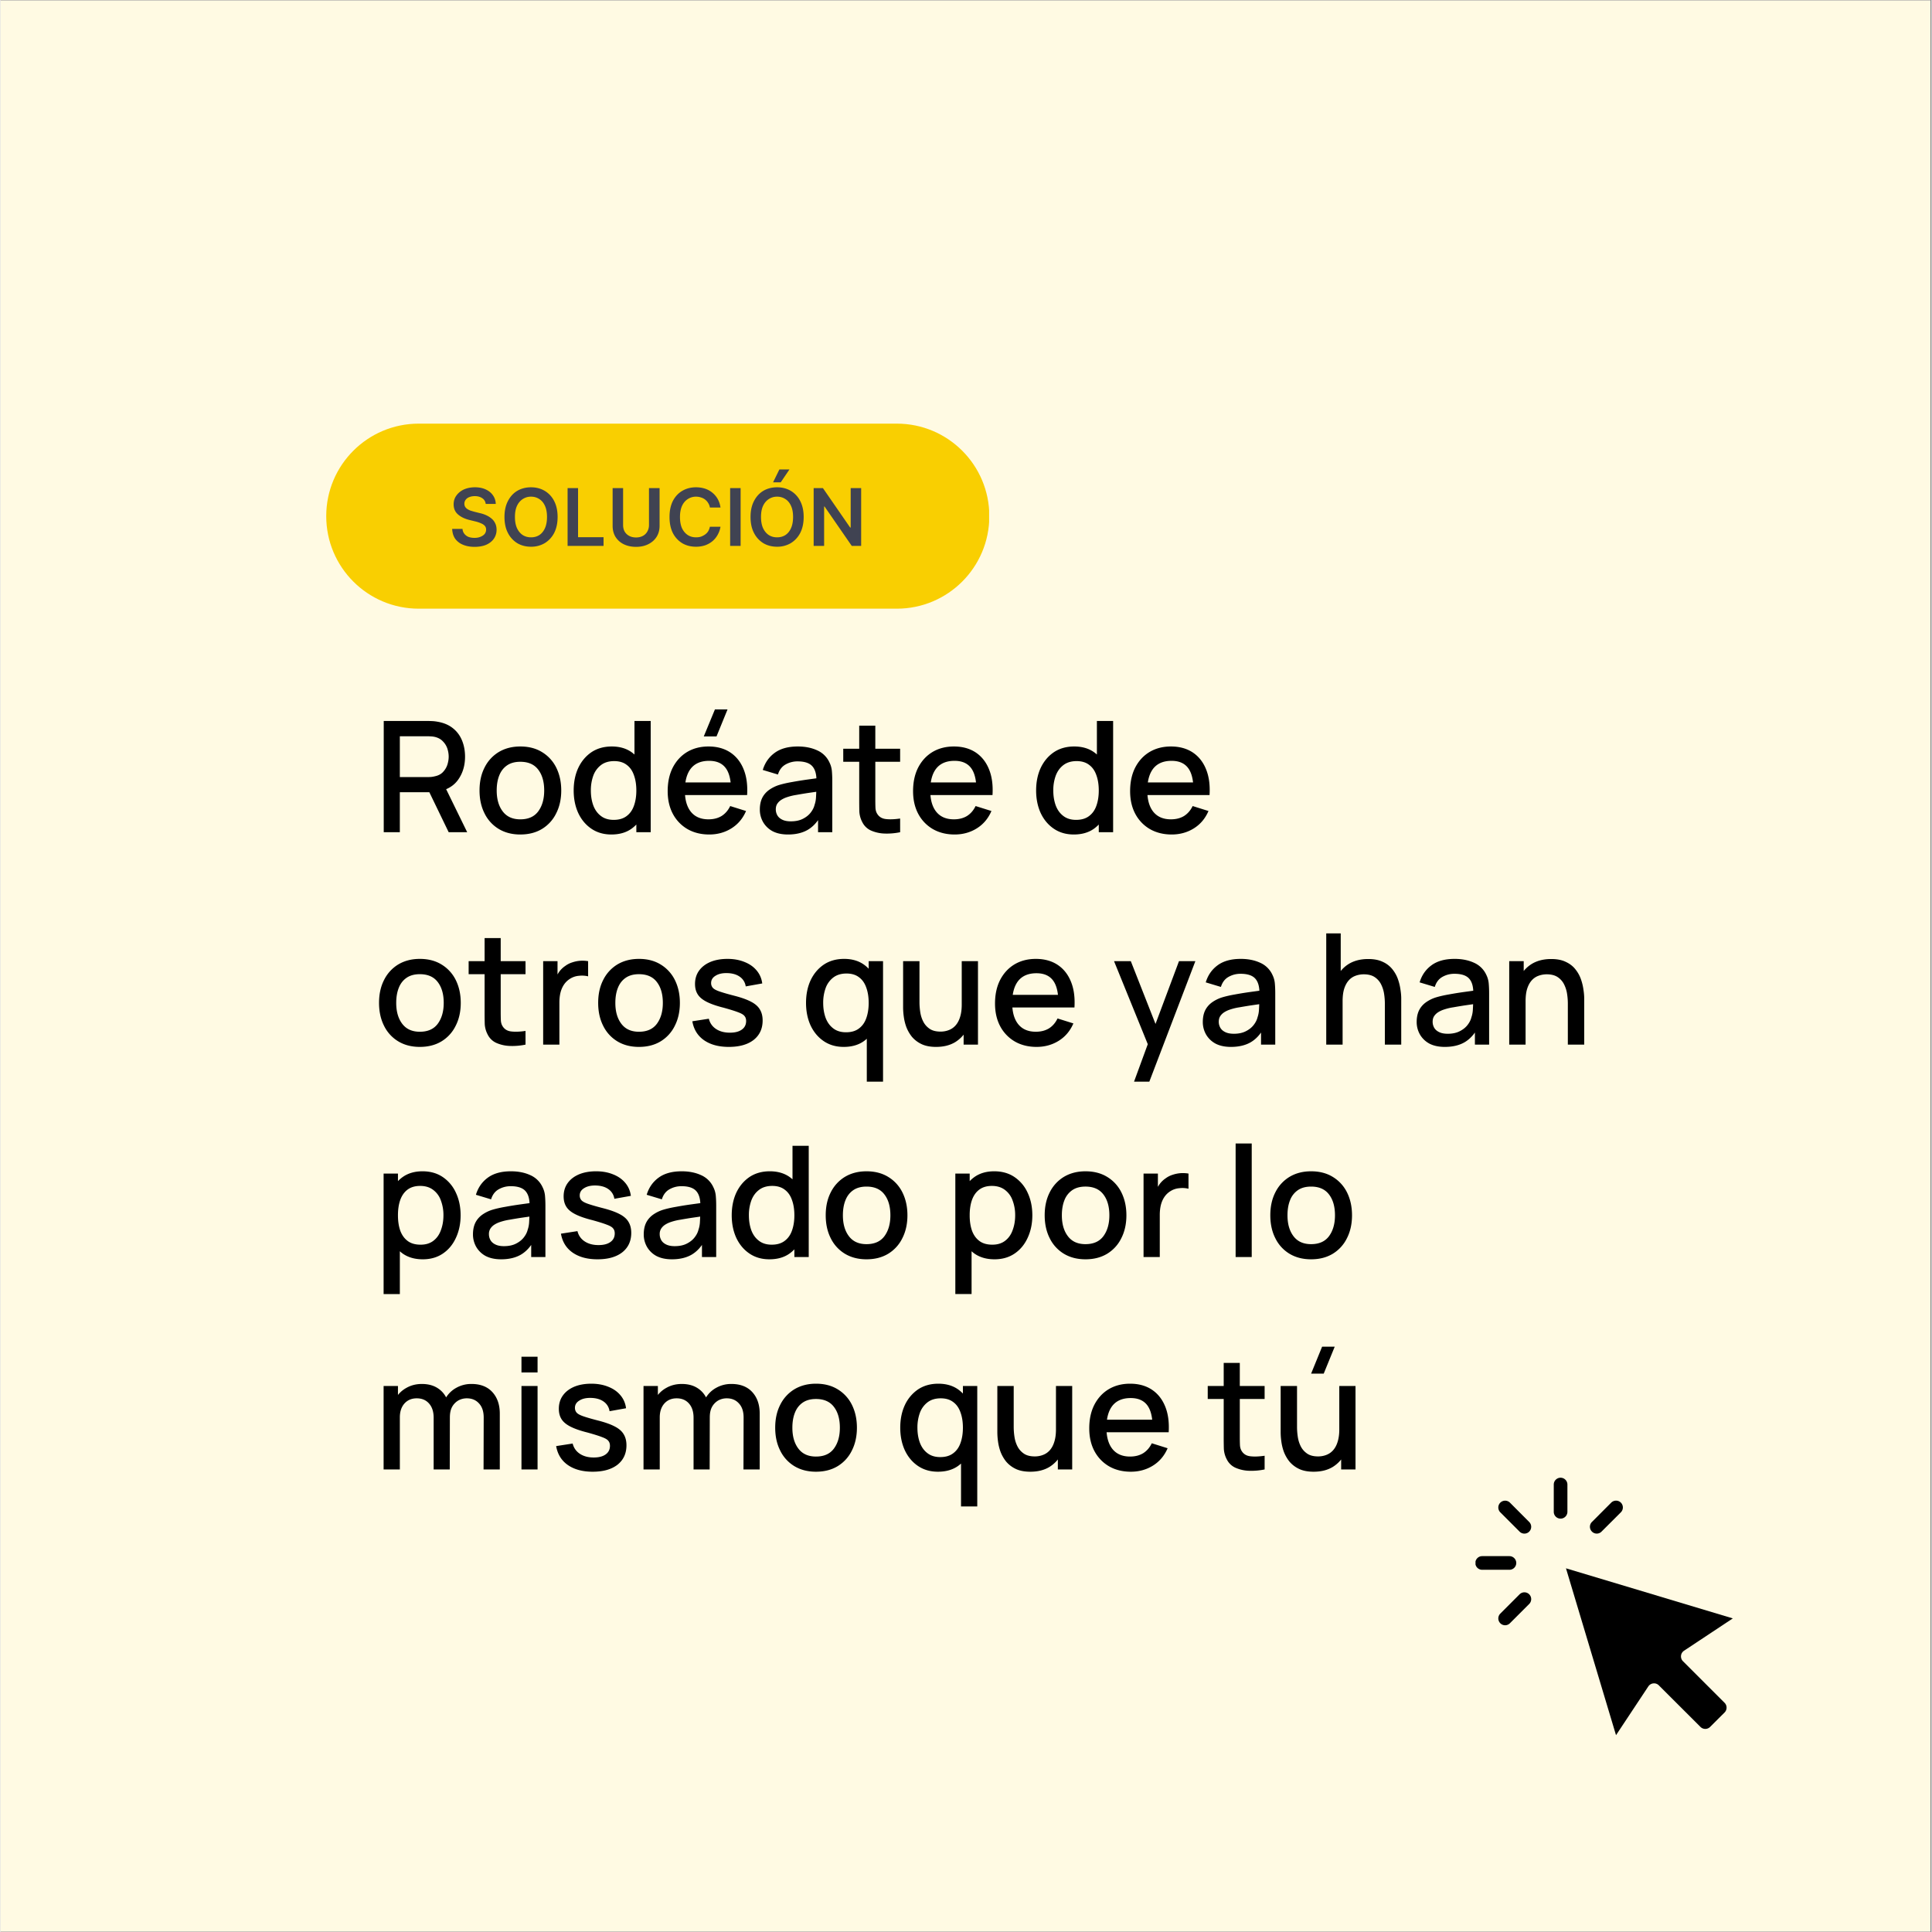
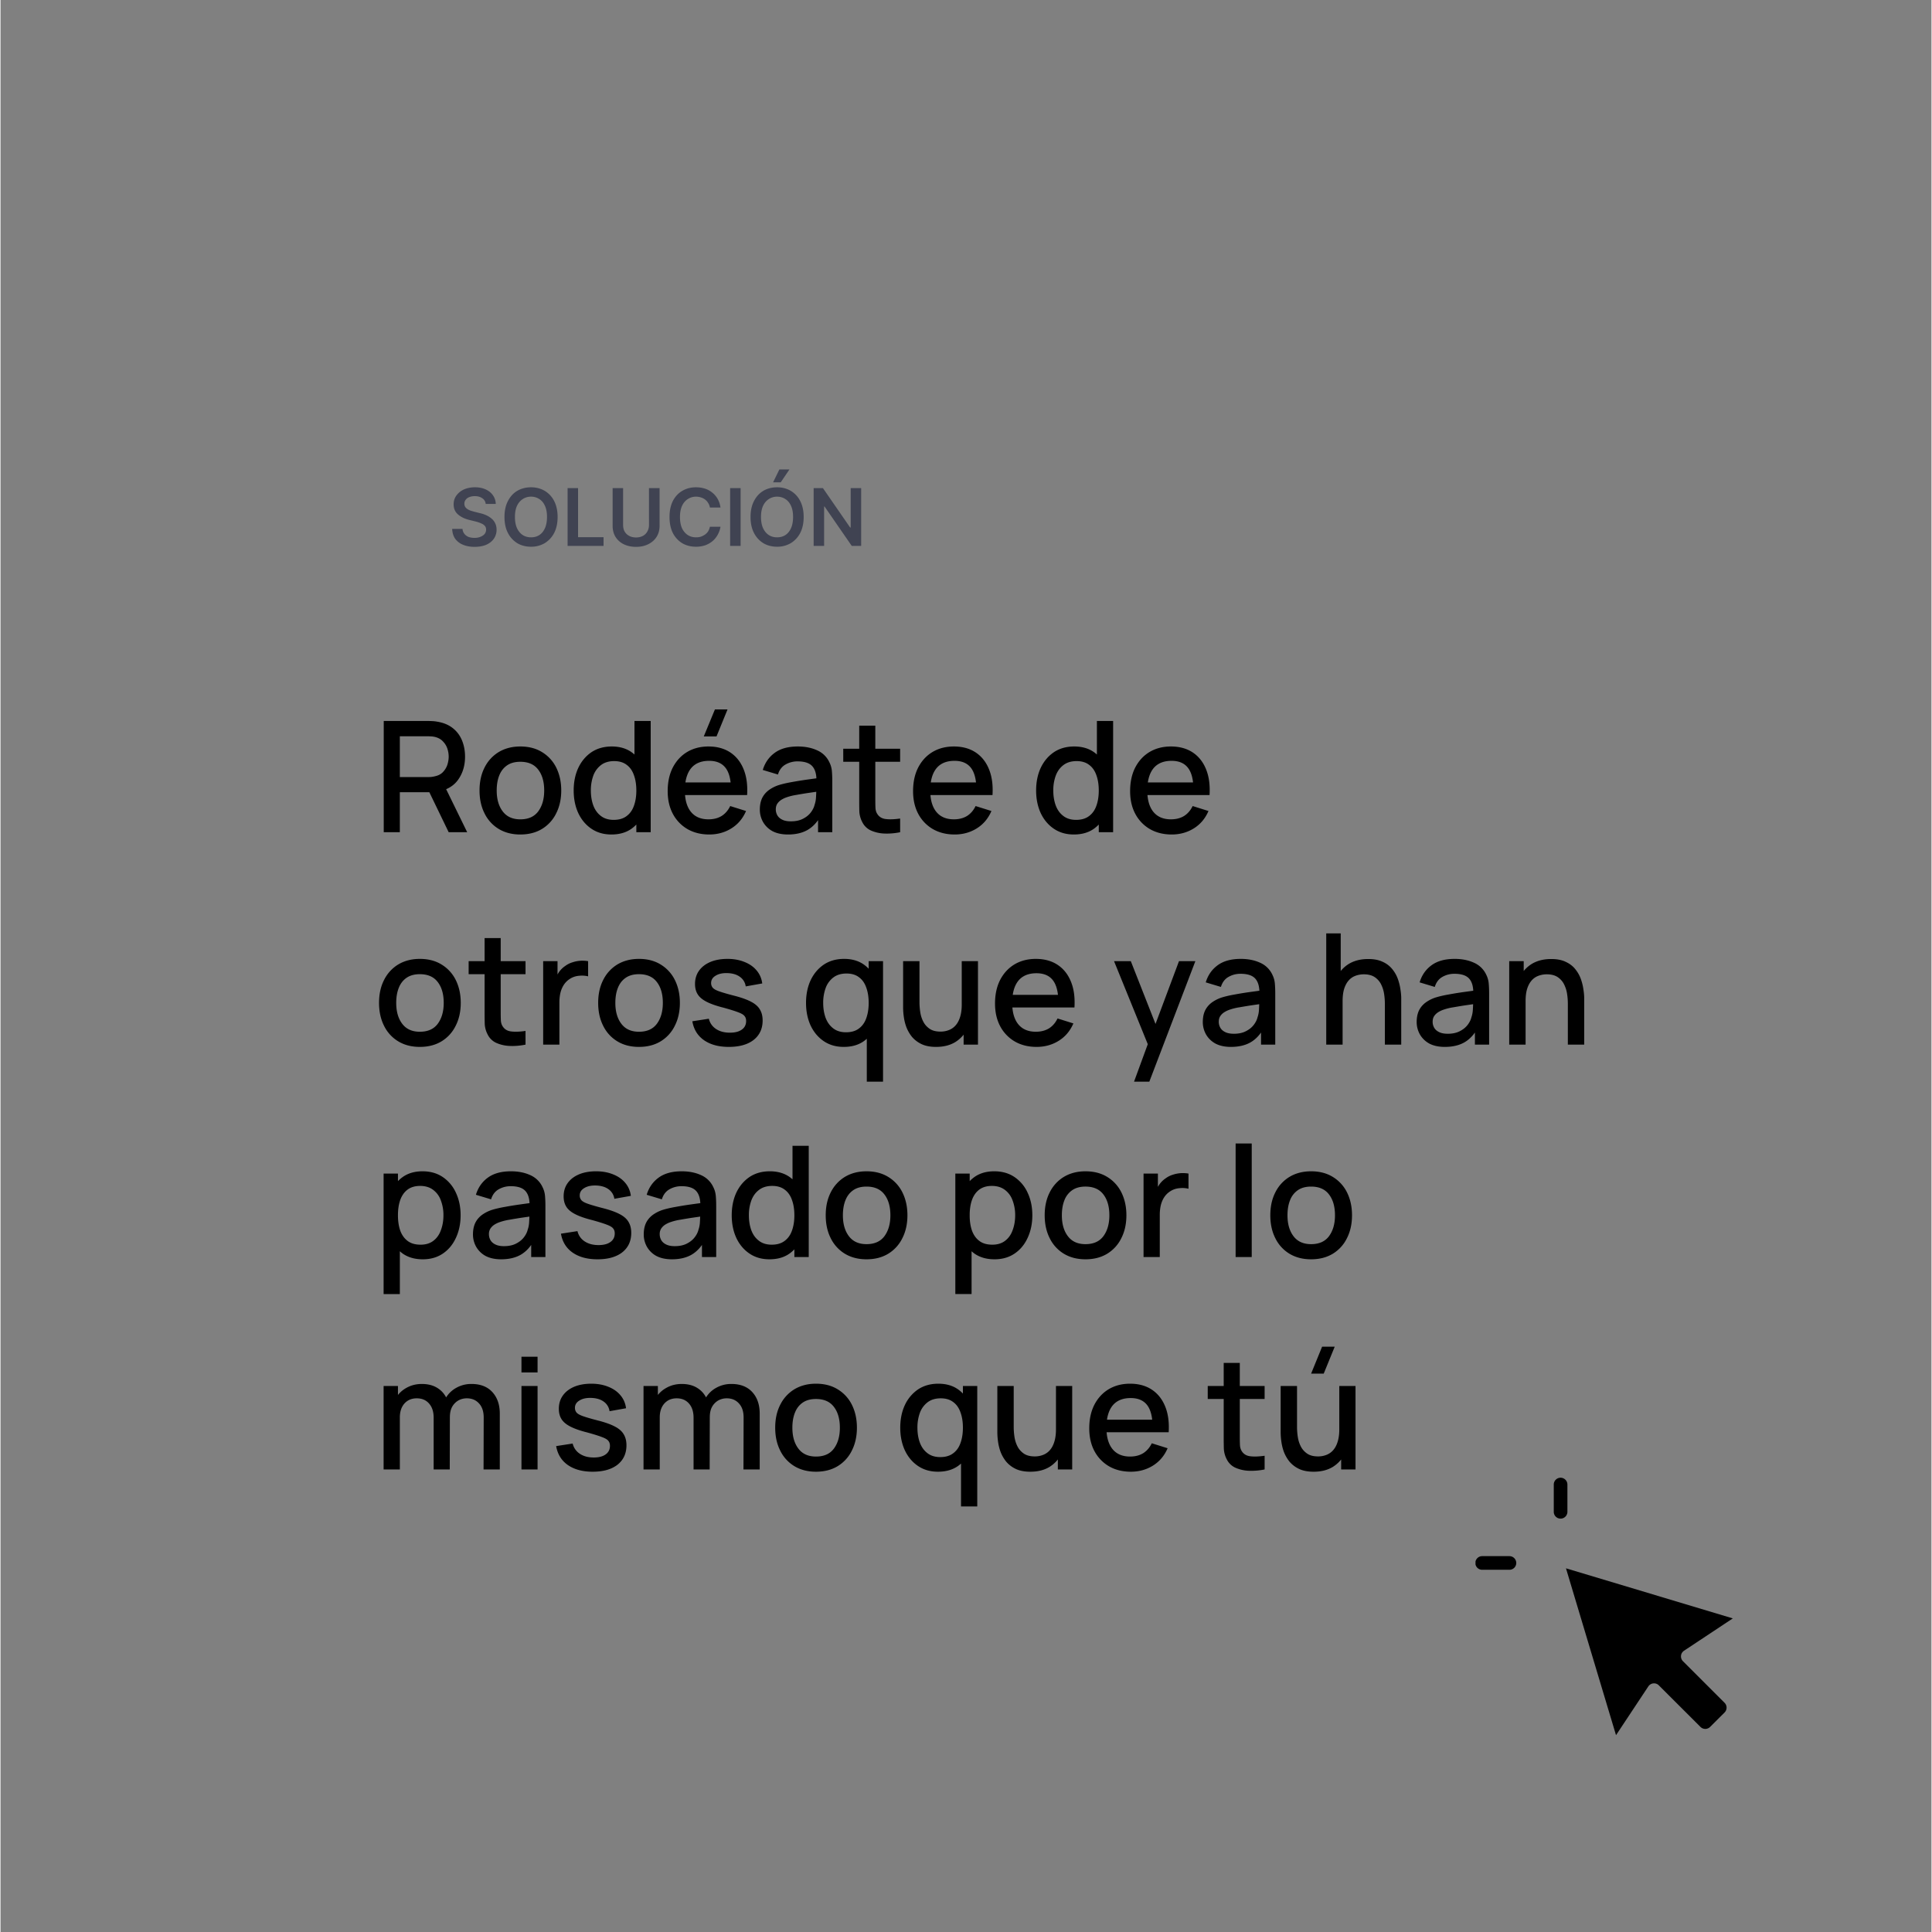
<svg xmlns="http://www.w3.org/2000/svg" width="300" height="300" version="1.0" viewBox="0 0 224.88 225">
  <rect x="0" y="0" width="224.88" height="225" fill="#808080" stroke="none" />
  <defs>
    <clipPath id="a">
-       <path d="M0 .059h224.762v224.879H0Zm0 0" />
-     </clipPath>
+       </clipPath>
    <clipPath id="b">
-       <path d="M37.934 49.336h77.285v21.55H37.934Zm0 0" />
-     </clipPath>
+       </clipPath>
    <clipPath id="c">
      <path d="M48.71 49.336h55.669c5.953 0 10.777 4.824 10.777 10.773 0 5.953-4.824 10.778-10.777 10.778H48.71c-5.953 0-10.777-4.825-10.777-10.778 0-5.949 4.824-10.773 10.777-10.773Zm0 0" />
    </clipPath>
    <clipPath id="d">
      <path d="M182 182h19.762v20.098H182Zm0 0" />
    </clipPath>
    <clipPath id="e">
      <path d="M171.777 181H177v2h-5.223Zm0 0" />
    </clipPath>
    <clipPath id="f">
      <path d="M180 172.113h3V177h-3Zm0 0" />
    </clipPath>
  </defs>
  <g clip-path="url(#a)">
    <path fill="#fff" d="M0 .059h224.879V224.94H0Zm0 0" />
-     <path fill="#fffae3" d="M0 .059h224.879V224.94H0Zm0 0" />
+     <path fill="#fffae3" d="M0 .059V224.94H0Zm0 0" />
  </g>
  <path d="M44.63 96.919V83.966h5.235c.125 0 .273.008.453.015.187.012.363.032.531.063.719.117 1.316.36 1.797.734.488.375.851.856 1.094 1.438.238.574.359 1.21.359 1.906 0 1.031-.266 1.922-.797 2.672-.523.742-1.309 1.203-2.36 1.39l-.765.079h-3.672v4.656Zm7.563 0-2.547-5.266 1.89-.484 2.813 5.75Zm-5.688-6.422h3.281c.114 0 .243-.004.391-.016.156-.019.297-.046.422-.078.383-.082.691-.242.922-.484.238-.25.41-.531.515-.844.102-.32.157-.64.157-.953 0-.32-.055-.64-.157-.953a2.144 2.144 0 0 0-.515-.828c-.23-.25-.54-.422-.922-.516a2.535 2.535 0 0 0-.422-.062c-.148-.008-.277-.016-.39-.016h-3.282Zm14.031 6.688c-.969 0-1.812-.22-2.531-.657a4.338 4.338 0 0 1-1.64-1.812c-.387-.77-.579-1.656-.579-2.656 0-1.02.195-1.914.594-2.688a4.386 4.386 0 0 1 1.656-1.797c.719-.426 1.55-.64 2.5-.64.977 0 1.82.218 2.531.656a4.372 4.372 0 0 1 1.657 1.812c.382.774.578 1.657.578 2.657 0 1.011-.2 1.902-.594 2.671a4.348 4.348 0 0 1-1.656 1.813c-.711.426-1.547.64-2.516.64Zm0-1.766c.938 0 1.633-.313 2.094-.938.457-.625.687-1.43.687-2.421 0-1.02-.234-1.832-.703-2.438-.46-.601-1.152-.906-2.078-.906-.625 0-1.14.14-1.547.422-.406.281-.71.672-.906 1.172-.2.5-.297 1.086-.297 1.75 0 1.011.235 1.824.703 2.437.469.617 1.149.922 2.047.922Zm10.606 1.766c-.898 0-1.672-.227-2.328-.672-.656-.446-1.168-1.055-1.531-1.828-.356-.782-.532-1.657-.532-2.625 0-.977.176-1.852.532-2.625.363-.77.875-1.38 1.53-1.829.665-.445 1.458-.671 2.376-.671.914 0 1.687.226 2.312.671.625.45 1.098 1.06 1.422 1.829.32.773.485 1.648.485 2.625 0 .968-.164 1.84-.485 2.609-.324.773-.804 1.387-1.437 1.844-.625.445-1.406.672-2.344.672Zm.266-1.704c.613 0 1.113-.144 1.5-.437.394-.29.68-.691.859-1.203.188-.52.281-1.113.281-1.781 0-.676-.093-1.27-.281-1.782-.18-.52-.46-.922-.844-1.203-.375-.289-.86-.437-1.453-.437-.625 0-1.14.156-1.547.468a2.713 2.713 0 0 0-.89 1.235 4.973 4.973 0 0 0-.282 1.719c0 .636.094 1.214.282 1.734.195.523.492.934.89 1.234.395.305.89.453 1.485.453Zm2.64 1.438v-6.984h-.218v-5.97h1.89V96.92Zm9.338-11.156h-1.484l1.297-3.14h1.468Zm-.844 11.422c-.96 0-1.804-.211-2.53-.625a4.462 4.462 0 0 1-1.704-1.766c-.406-.758-.61-1.645-.61-2.656 0-1.051.196-1.969.594-2.75.407-.782.961-1.383 1.672-1.813.719-.426 1.547-.64 2.485-.64.988 0 1.832.23 2.53.687.696.461 1.22 1.117 1.563 1.969.344.844.477 1.844.407 3h-1.875v-.688c-.012-1.125-.227-1.953-.641-2.484-.418-.54-1.055-.813-1.906-.813-.938 0-1.649.297-2.125.891-.469.594-.703 1.45-.703 2.563 0 1.074.234 1.902.703 2.484.476.586 1.16.875 2.047.875.593 0 1.101-.129 1.53-.39.427-.27.759-.657 1-1.157l1.845.578c-.375.875-.95 1.555-1.72 2.031-.76.47-1.616.704-2.562.704ZM79.09 92.59v-1.469h6.922v1.469Zm12.621 4.595c-.719 0-1.324-.133-1.812-.391a2.809 2.809 0 0 1-1.094-1.063 2.919 2.919 0 0 1-.375-1.453c0-.488.082-.922.25-1.297.176-.375.437-.69.781-.953a4.164 4.164 0 0 1 1.266-.625c.426-.125.91-.234 1.453-.328.55-.101 1.129-.195 1.734-.281.602-.082 1.203-.164 1.797-.25l-.687.375c.008-.758-.153-1.32-.485-1.688-.336-.375-.906-.562-1.718-.562a2.8 2.8 0 0 0-1.391.36c-.43.242-.727.632-.89 1.171l-1.766-.531c.25-.832.707-1.492 1.375-1.984.675-.5 1.578-.75 2.703-.75.863 0 1.617.152 2.265.453a2.818 2.818 0 0 1 1.422 1.406c.157.312.25.648.282 1 .03.355.046.734.046 1.14v5.985h-1.656V94.7l.328.281c-.406.75-.922 1.31-1.547 1.672-.617.352-1.375.532-2.28.532Zm.328-1.532c.54 0 1-.093 1.375-.28.383-.188.692-.427.922-.72.238-.3.395-.609.469-.922.102-.289.16-.613.172-.968.02-.364.031-.657.031-.875l.61.234-1.626.234c-.48.075-.918.149-1.312.22a6.353 6.353 0 0 0-1.047.25 3.022 3.022 0 0 0-.687.312c-.2.125-.36.281-.485.468-.117.18-.172.399-.172.657 0 .25.063.484.188.703.125.21.316.375.578.5.258.125.586.187.984.187Zm12.731 1.266a7.61 7.61 0 0 1-1.798.156 4.289 4.289 0 0 1-1.578-.344 2.073 2.073 0 0 1-1.03-.984 2.952 2.952 0 0 1-.345-1.234c-.011-.414-.015-.89-.015-1.422v-8.578h1.875v8.5c0 .386.004.726.015 1.015.008.282.07.524.188.72.219.374.562.589 1.031.64.469.054 1.02.031 1.656-.063Zm-6.626-8.203V87.2h6.625v1.516Zm12.976 8.469c-.96 0-1.804-.211-2.53-.625a4.462 4.462 0 0 1-1.704-1.766c-.406-.758-.61-1.645-.61-2.656 0-1.051.196-1.969.594-2.75.407-.782.961-1.383 1.672-1.813.719-.426 1.547-.64 2.485-.64.988 0 1.832.23 2.53.687.696.461 1.22 1.117 1.563 1.969.344.844.477 1.844.407 3h-1.875v-.688c-.012-1.125-.227-1.953-.641-2.484-.418-.54-1.055-.813-1.906-.813-.938 0-1.649.297-2.125.891-.47.594-.703 1.45-.703 2.563 0 1.074.234 1.902.703 2.484.476.586 1.16.875 2.047.875.593 0 1.101-.129 1.53-.39.427-.27.759-.657 1-1.157l1.845.578c-.375.875-.95 1.555-1.72 2.031-.76.47-1.616.704-2.562.704Zm-3.453-4.594v-1.469h6.922v1.469Zm17.33 4.594c-.899 0-1.672-.227-2.328-.672-.657-.446-1.168-1.055-1.532-1.828-.355-.782-.531-1.657-.531-2.625 0-.977.176-1.852.531-2.625.364-.77.875-1.38 1.532-1.829.664-.445 1.457-.671 2.375-.671.914 0 1.687.226 2.312.671.625.45 1.098 1.06 1.422 1.829.32.773.484 1.648.484 2.625 0 .968-.164 1.84-.484 2.609-.324.773-.805 1.387-1.438 1.844-.625.445-1.406.672-2.343.672Zm.265-1.704c.614 0 1.114-.144 1.5-.437.395-.29.68-.691.86-1.203.187-.52.28-1.113.28-1.781 0-.676-.093-1.27-.28-1.782-.18-.52-.461-.922-.844-1.203-.375-.289-.86-.437-1.453-.437-.625 0-1.14.156-1.547.468-.399.305-.695.715-.89 1.235a4.973 4.973 0 0 0-.282 1.719c0 .636.094 1.214.281 1.734.196.523.492.934.89 1.234.395.305.892.453 1.485.453Zm2.64 1.438v-6.984h-.218v-5.97h1.89V96.92Zm8.495.266c-.96 0-1.805-.211-2.531-.625a4.462 4.462 0 0 1-1.703-1.766c-.407-.758-.61-1.645-.61-2.656 0-1.051.196-1.969.594-2.75.406-.782.96-1.383 1.672-1.813.719-.426 1.547-.64 2.484-.64.989 0 1.832.23 2.531.687.696.461 1.22 1.117 1.563 1.969.344.844.477 1.844.406 3h-1.875v-.688c-.011-1.125-.226-1.953-.64-2.484-.418-.54-1.055-.813-1.907-.813-.937 0-1.648.297-2.125.891-.468.594-.703 1.45-.703 2.563 0 1.074.235 1.902.703 2.484.477.586 1.16.875 2.047.875.594 0 1.102-.129 1.531-.39.426-.27.758-.657 1-1.157l1.844.578c-.375.875-.949 1.555-1.719 2.031-.761.47-1.617.704-2.562.704Zm-3.453-4.594v-1.469h6.922v1.469Zm-84.111 29.33c-.968 0-1.812-.218-2.53-.656a4.338 4.338 0 0 1-1.642-1.812c-.386-.77-.578-1.657-.578-2.657 0-1.02.196-1.914.594-2.687a4.386 4.386 0 0 1 1.656-1.797c.72-.426 1.551-.64 2.5-.64.977 0 1.82.218 2.532.656a4.372 4.372 0 0 1 1.656 1.812c.383.774.578 1.656.578 2.656 0 1.012-.2 1.903-.594 2.672a4.348 4.348 0 0 1-1.656 1.813c-.711.426-1.547.64-2.516.64Zm0-1.765c.938 0 1.633-.313 2.094-.938.457-.625.688-1.43.688-2.422 0-1.02-.235-1.832-.704-2.437-.46-.602-1.152-.906-2.078-.906-.625 0-1.14.14-1.547.422-.406.28-.71.671-.906 1.171-.199.5-.297 1.086-.297 1.75 0 1.012.235 1.825.703 2.438.47.617 1.149.922 2.047.922Zm12.309 1.5a7.61 7.61 0 0 1-1.797.156 4.289 4.289 0 0 1-1.578-.344 2.073 2.073 0 0 1-1.031-.984 2.952 2.952 0 0 1-.344-1.234 54.947 54.947 0 0 1-.015-1.422v-8.578h1.875v8.5c0 .386.004.726.015 1.015.008.281.07.524.188.719.219.375.562.59 1.031.64.469.055 1.02.032 1.656-.062Zm-6.625-8.203v-1.516h6.625v1.516Zm8.679 8.203v-9.719h1.672v2.36l-.234-.297c.113-.313.266-.598.453-.86.195-.258.422-.472.672-.64.25-.188.523-.329.828-.422.3-.102.61-.164.922-.188.32-.02.629-.004.922.047v1.766a3.02 3.02 0 0 0-1.063-.063 2.268 2.268 0 0 0-1.062.36 2.334 2.334 0 0 0-.719.718c-.18.282-.309.602-.39.953-.075.344-.11.704-.11 1.079v4.906Zm11.157.265c-.969 0-1.813-.218-2.531-.656a4.338 4.338 0 0 1-1.641-1.812c-.387-.77-.578-1.657-.578-2.657 0-1.02.195-1.914.594-2.687a4.386 4.386 0 0 1 1.656-1.797c.719-.426 1.55-.64 2.5-.64.976 0 1.82.218 2.531.656a4.372 4.372 0 0 1 1.656 1.812c.383.774.579 1.656.579 2.656 0 1.012-.2 1.903-.594 2.672a4.348 4.348 0 0 1-1.656 1.813c-.711.426-1.547.64-2.516.64Zm0-1.765c.937 0 1.633-.313 2.094-.938.457-.625.687-1.43.687-2.422 0-1.02-.234-1.832-.703-2.437-.46-.602-1.152-.906-2.078-.906-.625 0-1.14.14-1.547.422-.406.28-.71.671-.906 1.171-.2.5-.297 1.086-.297 1.75 0 1.012.234 1.825.703 2.438.469.617 1.148.922 2.047.922Zm10.465 1.765c-1.18 0-2.14-.261-2.89-.78-.743-.52-1.196-1.255-1.36-2.204l1.922-.297c.125.5.398.899.828 1.188.438.293.977.437 1.625.437.594 0 1.055-.117 1.39-.36.333-.237.5-.57.5-1 0-.237-.062-.429-.187-.577-.117-.157-.36-.301-.734-.438-.367-.144-.93-.32-1.688-.531-.836-.207-1.496-.438-1.984-.688-.492-.25-.84-.539-1.047-.875-.21-.332-.312-.734-.312-1.203 0-.593.156-1.11.468-1.547.313-.437.75-.773 1.313-1.015.57-.238 1.238-.36 2-.36.738 0 1.398.122 1.984.36.582.23 1.051.558 1.406.984.364.43.583.934.657 1.516l-1.922.344a1.631 1.631 0 0 0-.672-1.11c-.367-.27-.844-.414-1.438-.437-.574-.02-1.039.078-1.39.297-.356.21-.531.496-.531.859a.82.82 0 0 0 .203.562c.133.149.394.29.781.422.395.137.973.305 1.734.5.82.211 1.473.446 1.953.703.477.25.817.555 1.016.907.207.343.313.765.313 1.265 0 .961-.352 1.715-1.047 2.266-.7.543-1.664.812-2.89.812Zm13.382 0c-.899 0-1.672-.226-2.328-.671-.657-.446-1.168-1.055-1.532-1.829-.355-.78-.53-1.656-.53-2.625 0-.976.175-1.851.53-2.625.364-.77.875-1.378 1.532-1.828.664-.445 1.457-.672 2.375-.672.914 0 1.687.227 2.312.672.625.45 1.098 1.059 1.422 1.828.32.774.484 1.649.484 2.625 0 .97-.164 1.84-.484 2.61-.324.773-.805 1.387-1.437 1.844-.625.445-1.407.671-2.344.671Zm.265-1.703c.614 0 1.114-.144 1.5-.437.395-.29.68-.692.86-1.203.187-.52.281-1.114.281-1.782 0-.675-.094-1.27-.281-1.78-.18-.52-.461-.923-.844-1.204-.375-.289-.86-.437-1.453-.437-.625 0-1.14.156-1.547.468a2.713 2.713 0 0 0-.89 1.235 4.973 4.973 0 0 0-.282 1.718c0 .637.094 1.215.281 1.735.196.523.493.933.891 1.234.395.305.89.453 1.484.453Zm2.422 5.75v-7.031h.219v-7h1.672v14.031Zm8.073-4.047c-.68 0-1.247-.109-1.704-.328a3.33 3.33 0 0 1-1.109-.843 4.281 4.281 0 0 1-.656-1.141 5.766 5.766 0 0 1-.297-1.219 7.652 7.652 0 0 1-.078-1.047v-5.406h1.906v4.781c0 .375.031.766.094 1.172.062.399.18.766.36 1.11.175.335.425.609.75.828.32.21.737.312 1.25.312.331 0 .648-.055.952-.172.301-.113.563-.289.781-.531.227-.25.407-.57.532-.969.133-.406.203-.894.203-1.468l1.172.437c0 .887-.168 1.668-.5 2.344a3.863 3.863 0 0 1-1.422 1.578c-.617.375-1.36.562-2.235.562Zm3.203-.265v-2.813h-.22v-6.906h1.891v9.719Zm8.501.265c-.96 0-1.804-.21-2.531-.625a4.462 4.462 0 0 1-1.703-1.765c-.406-.758-.61-1.645-.61-2.656 0-1.051.196-1.97.594-2.75.407-.782.961-1.383 1.672-1.813.719-.426 1.547-.64 2.485-.64.988 0 1.832.23 2.53.687.696.46 1.22 1.117 1.563 1.969.344.843.477 1.843.407 3h-1.875v-.688c-.012-1.125-.227-1.953-.641-2.484-.418-.54-1.055-.813-1.906-.813-.938 0-1.649.297-2.125.89-.47.595-.703 1.45-.703 2.563 0 1.075.234 1.903.703 2.485.476.586 1.16.875 2.047.875.593 0 1.101-.13 1.53-.39.427-.27.759-.657 1-1.157l1.845.578c-.375.875-.95 1.555-1.72 2.031-.76.469-1.616.703-2.562.703Zm-3.453-4.593v-1.47h6.922v1.47Zm14.799 8.64 1.874-5.11.032 1.5-4.235-10.421h1.953l3.172 8.063h-.578l3.016-8.063h1.906l-5.36 14.031Zm11.289-4.047c-.719 0-1.324-.132-1.812-.39a2.809 2.809 0 0 1-1.094-1.063 2.919 2.919 0 0 1-.375-1.453c0-.488.082-.922.25-1.297.176-.375.437-.691.781-.953a4.164 4.164 0 0 1 1.266-.625c.425-.125.91-.234 1.453-.328a41.81 41.81 0 0 1 1.734-.281c.602-.082 1.203-.164 1.797-.25l-.687.375c.007-.758-.153-1.32-.485-1.688-.336-.375-.906-.562-1.719-.562-.5 0-.964.12-1.39.36-.43.241-.727.632-.89 1.171l-1.766-.531c.25-.832.707-1.492 1.375-1.985.675-.5 1.578-.75 2.703-.75.863 0 1.617.153 2.265.454a2.818 2.818 0 0 1 1.422 1.406c.156.312.25.648.281 1 .032.355.047.734.047 1.14v5.985H146.8v-2.219l.328.281c-.406.75-.922 1.309-1.547 1.672-.617.352-1.375.531-2.281.531Zm.328-1.53c.54 0 1-.095 1.375-.282.383-.188.692-.426.922-.719.238-.3.395-.61.469-.922.101-.289.16-.613.172-.968.02-.364.03-.657.03-.875l.61.234-1.625.234c-.48.075-.918.149-1.312.219a6.353 6.353 0 0 0-1.047.25 3.022 3.022 0 0 0-.688.313 1.58 1.58 0 0 0-.484.468c-.117.18-.172.399-.172.657 0 .25.063.484.188.703.125.21.316.375.578.5.258.125.586.187.984.187Zm17.593 1.265v-4.781c0-.375-.03-.758-.093-1.157a3.696 3.696 0 0 0-.36-1.11 2.188 2.188 0 0 0-.75-.827c-.323-.207-.741-.313-1.25-.313-.343 0-.667.059-.968.172a1.925 1.925 0 0 0-.781.531c-.219.243-.399.563-.532.97-.125.398-.187.886-.187 1.468l-1.172-.453c0-.875.16-1.649.484-2.328a3.717 3.717 0 0 1 1.422-1.578c.625-.375 1.375-.563 2.25-.563.676 0 1.239.11 1.688.328a3.01 3.01 0 0 1 1.11.844c.288.355.507.742.655 1.156.145.406.243.809.297 1.203.063.399.094.746.094 1.047v5.39Zm-6.827 0v-12.953h1.687v6.984h.219v5.969Zm13.814.265c-.719 0-1.324-.132-1.813-.39a2.809 2.809 0 0 1-1.093-1.063 2.919 2.919 0 0 1-.375-1.453c0-.488.082-.922.25-1.297.175-.375.437-.691.78-.953a4.164 4.164 0 0 1 1.267-.625c.425-.125.91-.234 1.453-.328a41.81 41.81 0 0 1 1.734-.281c.602-.082 1.203-.164 1.797-.25l-.688.375c.008-.758-.152-1.32-.484-1.688-.336-.375-.906-.562-1.719-.562-.5 0-.965.12-1.39.36-.43.241-.727.632-.891 1.171l-1.766-.531c.25-.832.707-1.492 1.375-1.985.676-.5 1.579-.75 2.704-.75.863 0 1.617.153 2.265.454a2.818 2.818 0 0 1 1.422 1.406c.156.312.25.648.281 1 .032.355.047.734.047 1.14v5.985h-1.656v-2.219l.328.281c-.406.75-.922 1.309-1.547 1.672-.617.352-1.375.531-2.281.531Zm.328-1.53c.54 0 1-.095 1.375-.282.383-.188.691-.426.922-.719.238-.3.394-.61.469-.922.101-.289.16-.613.172-.968.02-.364.03-.657.03-.875l.61.234-1.625.234c-.48.075-.918.149-1.312.219a6.353 6.353 0 0 0-1.047.25 3.022 3.022 0 0 0-.688.313c-.199.125-.36.28-.484.468-.117.18-.172.399-.172.657 0 .25.063.484.188.703.125.21.316.375.578.5.257.125.586.187.984.187Zm13.995 1.265v-4.781c0-.375-.03-.758-.093-1.157a3.696 3.696 0 0 0-.36-1.11 2.188 2.188 0 0 0-.75-.827c-.324-.207-.742-.313-1.25-.313-.343 0-.667.059-.968.172a1.925 1.925 0 0 0-.781.531c-.22.243-.399.563-.532.97-.125.398-.187.886-.187 1.468l-1.172-.453c0-.875.16-1.649.484-2.328a3.717 3.717 0 0 1 1.422-1.578c.625-.375 1.375-.563 2.25-.563.676 0 1.238.11 1.688.328.457.211.828.492 1.109.844.29.355.508.742.656 1.156.145.406.242.809.297 1.203.063.399.094.746.094 1.047v5.39Zm-6.827 0v-9.719h1.687v2.813h.219v6.906ZM49.177 146.658c-.93 0-1.71-.226-2.344-.672-.625-.457-1.101-1.07-1.422-1.843-.324-.77-.484-1.641-.484-2.61 0-.976.16-1.851.484-2.625.32-.77.797-1.379 1.422-1.828.625-.445 1.395-.672 2.313-.672.914 0 1.703.227 2.36.672a4.368 4.368 0 0 1 1.53 1.828c.364.774.547 1.649.547 2.625 0 .969-.183 1.844-.547 2.625-.355.774-.859 1.383-1.515 1.828-.656.446-1.438.672-2.344.672Zm-4.562 4.047v-14.031h1.671v7h.22v7.031Zm4.312-5.75c.594 0 1.086-.148 1.484-.453.395-.3.688-.711.875-1.234.196-.52.297-1.098.297-1.735a4.78 4.78 0 0 0-.297-1.719 2.604 2.604 0 0 0-.89-1.234c-.406-.312-.918-.469-1.531-.469-.594 0-1.086.149-1.47.438-.374.281-.655.683-.843 1.203-.18.512-.266 1.105-.266 1.781 0 .668.086 1.262.266 1.781.188.512.473.915.86 1.204.382.293.89.437 1.515.437Zm9.376 1.703c-.719 0-1.324-.133-1.813-.39a2.809 2.809 0 0 1-1.093-1.063 2.919 2.919 0 0 1-.375-1.453c0-.488.082-.922.25-1.297.175-.375.437-.691.78-.953a4.164 4.164 0 0 1 1.266-.625c.426-.125.91-.234 1.454-.328.55-.102 1.128-.195 1.734-.281.602-.082 1.203-.164 1.797-.25l-.688.375c.008-.758-.152-1.32-.484-1.688-.336-.375-.906-.562-1.719-.562-.5 0-.965.12-1.39.359-.43.242-.727.633-.891 1.172l-1.766-.531c.25-.832.707-1.493 1.375-1.985.676-.5 1.578-.75 2.703-.75.864 0 1.618.153 2.266.453a2.818 2.818 0 0 1 1.422 1.407c.156.312.25.648.281 1 .031.355.047.734.047 1.14v5.985h-1.656v-2.22l.328.282c-.406.75-.922 1.309-1.547 1.672-.617.352-1.375.531-2.281.531Zm.328-1.531c.539 0 1-.094 1.375-.281.383-.188.691-.426.922-.719.238-.3.394-.61.469-.922.101-.289.16-.613.171-.969.02-.363.032-.656.032-.875l.61.235-1.626.234c-.48.074-.918.149-1.312.219a6.353 6.353 0 0 0-1.047.25 3.022 3.022 0 0 0-.688.312c-.199.125-.36.282-.484.47a1.172 1.172 0 0 0-.172.655c0 .25.062.485.187.703.125.211.317.375.579.5.257.125.586.188.984.188Zm10.886 1.531c-1.18 0-2.14-.262-2.89-.781-.743-.52-1.196-1.254-1.36-2.203l1.922-.297c.125.5.398.898.828 1.187.438.293.977.438 1.625.438.594 0 1.055-.117 1.39-.36.333-.238.5-.57.5-1 0-.238-.062-.43-.187-.578-.117-.156-.36-.3-.734-.437-.367-.145-.93-.32-1.688-.531-.836-.207-1.496-.438-1.984-.688-.492-.25-.84-.539-1.047-.875-.21-.332-.312-.734-.312-1.203 0-.594.156-1.11.468-1.547.313-.437.75-.773 1.313-1.015.57-.239 1.238-.36 2-.36.738 0 1.398.121 1.984.36.582.23 1.051.558 1.407.984.363.43.582.934.656 1.516l-1.922.343a1.631 1.631 0 0 0-.672-1.109c-.367-.27-.844-.414-1.437-.438-.575-.02-1.04.079-1.391.297-.356.211-.531.496-.531.86 0 .218.066.406.203.562.133.149.394.29.781.422.395.137.973.305 1.734.5.82.211 1.473.445 1.954.703.476.25.816.555 1.015.906.207.344.313.766.313 1.266 0 .961-.352 1.715-1.047 2.266-.7.543-1.664.812-2.89.812Zm8.674 0c-.718 0-1.324-.133-1.812-.39a2.809 2.809 0 0 1-1.094-1.063 2.919 2.919 0 0 1-.375-1.453c0-.488.082-.922.25-1.297.176-.375.438-.691.781-.953a4.164 4.164 0 0 1 1.266-.625c.426-.125.91-.234 1.453-.328a41.81 41.81 0 0 1 1.734-.281c.602-.082 1.204-.164 1.797-.25l-.687.375c.008-.758-.153-1.32-.485-1.688-.335-.375-.906-.562-1.718-.562-.5 0-.965.12-1.39.359-.43.242-.727.633-.892 1.172l-1.765-.531c.25-.832.707-1.493 1.375-1.985.676-.5 1.578-.75 2.703-.75.863 0 1.617.153 2.266.453a2.818 2.818 0 0 1 1.421 1.407c.157.312.25.648.282 1 .031.355.047.734.047 1.14v5.985H81.69v-2.22l.328.282c-.406.75-.921 1.309-1.546 1.672-.618.352-1.375.531-2.282.531Zm.328-1.531c.54 0 1-.094 1.375-.281.383-.188.692-.426.922-.719.239-.3.395-.61.47-.922.1-.289.16-.613.171-.969.02-.363.031-.656.031-.875l.61.235-1.625.234c-.48.074-.918.149-1.313.219a6.353 6.353 0 0 0-1.047.25 3.022 3.022 0 0 0-.687.312c-.2.125-.36.282-.485.47a1.172 1.172 0 0 0-.172.655c0 .25.063.485.188.703.125.211.316.375.578.5.258.125.586.188.984.188Zm11.027 1.531c-.898 0-1.672-.226-2.328-.672-.656-.445-1.168-1.054-1.531-1.828-.356-.781-.531-1.656-.531-2.625 0-.976.175-1.851.53-2.625.364-.77.876-1.379 1.532-1.828.664-.445 1.457-.672 2.375-.672.914 0 1.688.227 2.313.672.625.45 1.097 1.059 1.422 1.828.32.774.484 1.649.484 2.625 0 .969-.164 1.84-.484 2.61-.325.773-.805 1.386-1.438 1.843-.625.446-1.406.672-2.344.672Zm.266-1.703c.613 0 1.113-.144 1.5-.437.394-.29.68-.692.86-1.204.187-.52.28-1.113.28-1.78 0-.677-.093-1.27-.28-1.782-.18-.52-.462-.922-.844-1.203-.375-.29-.86-.438-1.454-.438-.625 0-1.14.157-1.546.47-.399.304-.696.714-.891 1.233a4.973 4.973 0 0 0-.281 1.72c0 .636.093 1.214.28 1.734.196.523.493.933.892 1.234.394.305.89.453 1.484.453Zm2.64 1.438v-6.985h-.218v-5.969h1.89v12.954Zm8.401.265c-.969 0-1.813-.219-2.531-.656a4.338 4.338 0 0 1-1.641-1.813c-.387-.77-.578-1.656-.578-2.656 0-1.02.195-1.914.594-2.687a4.386 4.386 0 0 1 1.656-1.797c.719-.426 1.55-.64 2.5-.64.976 0 1.82.218 2.531.655a4.372 4.372 0 0 1 1.656 1.813c.383.773.579 1.656.579 2.656 0 1.012-.2 1.903-.594 2.672a4.348 4.348 0 0 1-1.656 1.813c-.711.425-1.547.64-2.516.64Zm0-1.765c.937 0 1.633-.313 2.094-.938.457-.625.687-1.43.687-2.422 0-1.02-.234-1.832-.703-2.437-.46-.602-1.152-.907-2.078-.907-.625 0-1.14.141-1.547.422-.406.282-.71.672-.906 1.172-.2.5-.297 1.086-.297 1.75 0 1.012.234 1.824.703 2.438.469.617 1.148.922 2.047.922Zm14.907 1.765c-.93 0-1.71-.226-2.344-.672-.625-.457-1.101-1.07-1.422-1.843-.324-.77-.484-1.641-.484-2.61 0-.976.16-1.851.484-2.625.32-.77.797-1.379 1.422-1.828.625-.445 1.395-.672 2.313-.672.914 0 1.703.227 2.36.672a4.368 4.368 0 0 1 1.53 1.828c.364.774.547 1.649.547 2.625 0 .969-.183 1.844-.547 2.625-.355.774-.859 1.383-1.515 1.828-.657.446-1.438.672-2.344.672Zm-4.563 4.047v-14.031h1.672v7h.22v7.031Zm4.313-5.75c.594 0 1.086-.148 1.484-.453.395-.3.688-.711.875-1.234.196-.52.297-1.098.297-1.735a4.78 4.78 0 0 0-.297-1.719 2.604 2.604 0 0 0-.89-1.234c-.407-.312-.918-.469-1.532-.469-.593 0-1.085.149-1.468.438-.375.281-.657.683-.844 1.203-.18.512-.266 1.105-.266 1.781 0 .668.086 1.262.266 1.781.187.512.473.915.86 1.204.382.293.89.437 1.515.437Zm10.844 1.703c-.968 0-1.812-.219-2.53-.656a4.338 4.338 0 0 1-1.641-1.813c-.387-.77-.579-1.656-.579-2.656 0-1.02.196-1.914.594-2.687a4.386 4.386 0 0 1 1.656-1.797c.72-.426 1.551-.64 2.5-.64.977 0 1.82.218 2.532.655a4.372 4.372 0 0 1 1.656 1.813c.383.773.578 1.656.578 2.656 0 1.012-.2 1.903-.594 2.672a4.348 4.348 0 0 1-1.656 1.813c-.71.425-1.547.64-2.516.64Zm0-1.765c.938 0 1.633-.313 2.094-.938.457-.625.688-1.43.688-2.422 0-1.02-.235-1.832-.703-2.437-.461-.602-1.153-.907-2.079-.907-.625 0-1.14.141-1.546.422a2.493 2.493 0 0 0-.907 1.172c-.199.5-.297 1.086-.297 1.75 0 1.012.235 1.824.704 2.438.468.617 1.148.922 2.046.922Zm6.763 1.5v-9.72h1.671v2.36l-.234-.297c.113-.312.266-.597.453-.859.196-.258.422-.473.672-.64.25-.188.524-.329.828-.423.301-.101.61-.164.922-.187.32-.02.629-.004.922.047v1.765a3.02 3.02 0 0 0-1.063-.062 2.268 2.268 0 0 0-1.062.36 2.334 2.334 0 0 0-.719.718c-.18.281-.308.602-.39.953-.075.344-.11.703-.11 1.078v4.907Zm10.723 0v-13.22h1.875v13.22Zm8.79.265c-.97 0-1.813-.219-2.532-.656a4.338 4.338 0 0 1-1.64-1.813c-.387-.77-.578-1.656-.578-2.656 0-1.02.195-1.914.593-2.687a4.386 4.386 0 0 1 1.657-1.797c.718-.426 1.55-.64 2.5-.64.976 0 1.82.218 2.53.655a4.372 4.372 0 0 1 1.657 1.813c.383.773.578 1.656.578 2.656 0 1.012-.199 1.903-.593 2.672a4.348 4.348 0 0 1-1.657 1.813c-.71.425-1.547.64-2.515.64Zm0-1.765c.937 0 1.632-.313 2.093-.938.457-.625.688-1.43.688-2.422 0-1.02-.234-1.832-.703-2.437-.461-.602-1.153-.907-2.078-.907-.625 0-1.141.141-1.547.422a2.491 2.491 0 0 0-.906 1.172c-.2.5-.297 1.086-.297 1.75 0 1.012.234 1.824.703 2.438.469.617 1.148.922 2.047.922ZM56.255 171.13l.016-6.047c0-.708-.184-1.254-.547-1.641-.356-.395-.828-.594-1.422-.594-.355 0-.684.086-.984.25a1.967 1.967 0 0 0-.719.735c-.18.324-.266.734-.266 1.234l-.906-.469c-.023-.676.117-1.27.422-1.781a3.21 3.21 0 0 1 1.25-1.203 3.536 3.536 0 0 1 1.75-.438c1.05 0 1.863.32 2.437.953.57.625.86 1.461.86 2.5v6.5Zm-11.64 0v-9.72h1.671v2.813h.22v6.906Zm5.828 0v-6.016c0-.707-.18-1.258-.532-1.656-.355-.407-.835-.61-1.437-.61-.594 0-1.074.203-1.438.61-.355.406-.53.945-.53 1.609l-.907-.578c0-.633.148-1.203.453-1.703.313-.5.727-.891 1.25-1.172.52-.29 1.11-.438 1.766-.438.695 0 1.285.149 1.765.438.489.293.86.699 1.11 1.219.258.523.39 1.125.39 1.812l-.015 6.484Zm10.227-11.297v-1.829h1.875v1.829Zm0 11.296v-9.718h1.875v9.718Zm8.29.266c-1.18 0-2.141-.262-2.891-.781-.742-.52-1.195-1.254-1.36-2.203l1.922-.297c.125.5.399.898.828 1.187.438.293.977.438 1.625.438.594 0 1.055-.117 1.391-.36.332-.238.5-.57.5-1 0-.238-.062-.43-.187-.578-.118-.156-.36-.3-.735-.437-.367-.145-.93-.32-1.687-.531-.836-.208-1.496-.438-1.985-.688-.492-.25-.84-.54-1.047-.875-.21-.332-.312-.734-.312-1.203 0-.594.156-1.11.469-1.547.312-.437.75-.773 1.312-1.016.57-.238 1.238-.359 2-.359.738 0 1.399.121 1.985.36.582.23 1.05.558 1.406.984.363.43.582.933.656 1.515l-1.922.344a1.631 1.631 0 0 0-.672-1.11c-.367-.269-.843-.413-1.437-.437-.574-.02-1.04.078-1.39.297-.356.211-.532.496-.532.86 0 .218.066.406.203.562.133.148.395.29.781.422.395.137.973.305 1.735.5.82.21 1.472.445 1.953.703.476.25.816.555 1.015.906.207.344.313.766.313 1.266 0 .96-.352 1.715-1.047 2.266-.7.542-1.664.812-2.89.812Zm17.564-.265.016-6.047c0-.708-.184-1.254-.547-1.641-.355-.395-.828-.594-1.422-.594-.355 0-.683.086-.984.25a1.967 1.967 0 0 0-.719.735c-.18.324-.266.734-.266 1.234l-.906-.469c-.023-.676.117-1.27.422-1.781.313-.52.727-.922 1.25-1.203a3.536 3.536 0 0 1 1.75-.438c1.05 0 1.863.32 2.438.953.57.625.859 1.461.859 2.5v6.5Zm-11.64 0v-9.72h1.672v2.813h.218v6.906Zm5.828 0v-6.016c0-.707-.18-1.258-.531-1.656-.356-.407-.836-.61-1.438-.61-.594 0-1.074.203-1.437.61-.356.406-.532.945-.532 1.609l-.906-.578c0-.633.148-1.203.453-1.703.313-.5.727-.891 1.25-1.172.52-.29 1.11-.438 1.766-.438.695 0 1.285.149 1.765.438.489.293.86.699 1.11 1.219.258.523.39 1.125.39 1.812l-.015 6.484Zm14.258.265c-.969 0-1.812-.219-2.531-.656a4.338 4.338 0 0 1-1.64-1.813c-.388-.77-.579-1.656-.579-2.656 0-1.02.195-1.914.594-2.687a4.386 4.386 0 0 1 1.656-1.797c.719-.426 1.55-.641 2.5-.641.977 0 1.82.219 2.531.656a4.372 4.372 0 0 1 1.657 1.813c.382.773.578 1.656.578 2.656 0 1.012-.2 1.902-.594 2.672a4.348 4.348 0 0 1-1.656 1.812c-.711.426-1.547.641-2.516.641Zm0-1.766c.938 0 1.633-.312 2.094-.937.457-.625.687-1.43.687-2.422 0-1.02-.234-1.832-.703-2.437-.46-.602-1.152-.907-2.078-.907-.625 0-1.14.14-1.547.422-.406.281-.71.672-.906 1.172-.2.5-.297 1.086-.297 1.75 0 1.012.234 1.824.703 2.438.469.617 1.149.921 2.047.921Zm14.204 1.766c-.898 0-1.672-.227-2.328-.672-.656-.445-1.168-1.055-1.531-1.828-.356-.781-.532-1.656-.532-2.625 0-.977.176-1.852.532-2.625a4.485 4.485 0 0 1 1.53-1.828c.665-.445 1.458-.672 2.376-.672.914 0 1.687.227 2.312.672.625.45 1.098 1.058 1.422 1.828.32.773.485 1.648.485 2.625 0 .969-.164 1.84-.485 2.61-.324.773-.804 1.386-1.437 1.843-.625.445-1.407.672-2.344.672Zm.266-1.703c.613 0 1.113-.145 1.5-.438.394-.289.68-.691.859-1.203.187-.52.281-1.113.281-1.781 0-.676-.094-1.27-.281-1.781-.18-.52-.461-.922-.844-1.203-.375-.29-.86-.438-1.453-.438-.625 0-1.14.156-1.547.469a2.715 2.715 0 0 0-.89 1.234 4.973 4.973 0 0 0-.282 1.719c0 .637.094 1.215.282 1.734.195.524.492.934.89 1.235.395.304.89.453 1.485.453Zm2.421 5.75v-7.031h.22v-7h1.671v14.03Zm8.073-4.047c-.68 0-1.246-.11-1.703-.328a3.33 3.33 0 0 1-1.11-.844 4.281 4.281 0 0 1-.656-1.14 5.766 5.766 0 0 1-.297-1.22 7.652 7.652 0 0 1-.078-1.046v-5.406h1.906v4.78c0 .376.031.767.094 1.173.062.398.18.765.36 1.11.175.335.425.609.75.827.32.211.738.313 1.25.313.331 0 .648-.055.952-.172.301-.113.563-.29.782-.531.226-.25.406-.57.531-.97.133-.405.203-.894.203-1.468l1.172.438c0 .886-.168 1.668-.5 2.343a3.863 3.863 0 0 1-1.422 1.579c-.617.375-1.36.562-2.234.562Zm3.203-.266v-2.812h-.219v-6.906h1.89v9.718Zm8.502.266c-.961 0-1.805-.21-2.532-.625a4.462 4.462 0 0 1-1.703-1.766c-.406-.757-.61-1.644-.61-2.656 0-1.05.196-1.969.595-2.75.406-.781.96-1.383 1.671-1.812.72-.426 1.547-.641 2.485-.641.988 0 1.832.23 2.531.688.695.46 1.219 1.117 1.563 1.968.343.844.476 1.844.406 3h-1.875v-.687c-.012-1.125-.227-1.953-.64-2.485-.419-.539-1.056-.812-1.907-.812-.938 0-1.649.297-2.125.89-.469.594-.703 1.45-.703 2.563 0 1.074.234 1.902.703 2.484.476.586 1.16.875 2.047.875.594 0 1.101-.129 1.531-.39.426-.27.758-.656 1-1.156l1.844.578c-.375.875-.95 1.554-1.719 2.03-.762.47-1.617.704-2.562.704Zm-3.454-4.594v-1.468h6.922v1.468Zm19.033 4.329a7.61 7.61 0 0 1-1.797.156 4.289 4.289 0 0 1-1.578-.344 2.073 2.073 0 0 1-1.031-.984 2.952 2.952 0 0 1-.344-1.235 50.39 50.39 0 0 1-.016-1.422v-8.578h1.875v8.5c0 .387.004.727.016 1.016.008.281.07.523.187.719.22.375.563.59 1.032.64.468.055 1.02.031 1.656-.062Zm-6.625-8.204v-1.515h6.625v1.515Zm13.507-2.953h-1.469l1.282-3.14h1.468Zm-1.172 11.422c-.68 0-1.246-.11-1.703-.328a3.33 3.33 0 0 1-1.11-.844 4.281 4.281 0 0 1-.655-1.14 5.766 5.766 0 0 1-.297-1.22 7.652 7.652 0 0 1-.078-1.046v-5.406h1.906v4.78c0 .376.031.767.094 1.173.062.398.18.765.359 1.11.176.335.426.609.75.827.32.211.738.313 1.25.313.332 0 .648-.055.953-.172.3-.113.563-.29.781-.531.227-.25.407-.57.532-.97.132-.405.203-.894.203-1.468l1.172.438c0 .886-.168 1.668-.5 2.343a3.863 3.863 0 0 1-1.422 1.579c-.617.375-1.36.562-2.235.562Zm3.203-.266v-2.812h-.218v-6.906h1.89v9.718Zm0 0" />
  <g clip-path="url(#b)">
    <g clip-path="url(#c)">
-       <path fill="#f9cf01" d="M37.934 49.336h77.199v21.55h-77.2Zm0 0" />
-     </g>
+       </g>
  </g>
  <path fill="#404352" d="M56.505 58.686a.882.882 0 0 0-.39-.656c-.23-.164-.524-.25-.875-.25-.262 0-.485.043-.672.125a.903.903 0 0 0-.406.312.714.714 0 0 0-.141.438.7.7 0 0 0 .094.375c.062.094.144.18.25.25.113.074.238.137.375.187.144.043.285.086.422.125l.625.157c.257.054.503.132.734.234.238.105.453.234.64.39.188.15.333.329.438.548.113.218.172.476.172.765a1.8 1.8 0 0 1-.313 1.047c-.199.293-.492.527-.875.703-.375.164-.836.25-1.375.25-.523 0-.976-.086-1.359-.25a2.087 2.087 0 0 1-.906-.703c-.211-.312-.324-.691-.344-1.14h1.203c.02.23.094.421.219.578.125.156.285.277.484.359.207.074.442.11.703.11.258 0 .489-.04.688-.126.207-.082.367-.191.484-.328a.812.812 0 0 0 .172-.515.645.645 0 0 0-.156-.438 1.208 1.208 0 0 0-.422-.281 3.698 3.698 0 0 0-.64-.219l-.766-.187c-.555-.145-.992-.364-1.313-.657-.324-.289-.484-.676-.484-1.156 0-.395.11-.738.328-1.031.219-.301.508-.535.875-.703.375-.164.8-.25 1.281-.25.477 0 .895.086 1.25.25.364.168.645.398.844.687.207.293.316.625.328 1Zm8.374 1.516c0 .73-.137 1.355-.406 1.875a2.99 2.99 0 0 1-1.11 1.187 3.074 3.074 0 0 1-1.578.407c-.594 0-1.125-.133-1.594-.407a2.98 2.98 0 0 1-1.093-1.187c-.274-.52-.407-1.145-.407-1.875 0-.719.133-1.336.407-1.86.27-.52.632-.914 1.093-1.187.47-.27 1-.406 1.594-.406.582 0 1.11.136 1.578.406a2.89 2.89 0 0 1 1.11 1.187c.27.524.406 1.141.406 1.86Zm-1.235 0c0-.508-.078-.938-.234-1.281-.156-.352-.375-.618-.656-.797a1.709 1.709 0 0 0-.969-.282 1.7 1.7 0 0 0-.969.282c-.28.18-.507.445-.672.797-.156.343-.234.773-.234 1.28 0 .512.078.946.234 1.298.165.355.391.625.672.812.282.18.602.266.97.266.362 0 .687-.086.968-.266.281-.187.5-.457.656-.812.156-.352.234-.786.234-1.297Zm2.398 3.375v-6.735h1.219v5.72h2.969v1.015Zm9.478-6.735h1.235v4.391c0 .492-.117.918-.344 1.281-.23.367-.554.653-.968.86-.407.207-.883.312-1.422.312-.555 0-1.04-.105-1.453-.312a2.339 2.339 0 0 1-.954-.86c-.218-.363-.328-.789-.328-1.281v-4.39h1.22v4.296c0 .282.054.532.171.75.125.219.3.39.531.516.227.125.5.187.813.187.3 0 .566-.062.797-.187a1.26 1.26 0 0 0 .515-.516c.125-.218.188-.468.188-.75Zm8.33 2.266h-1.235a1.369 1.369 0 0 0-.203-.531 1.447 1.447 0 0 0-.828-.64 1.742 1.742 0 0 0-.579-.095 1.7 1.7 0 0 0-.968.282c-.282.18-.508.445-.672.797-.156.355-.235.78-.235 1.28 0 .524.079.962.235 1.313.164.344.39.61.672.797.28.18.601.266.968.266.207 0 .395-.024.563-.078.176-.063.336-.145.484-.25.145-.102.266-.227.36-.375.093-.157.16-.332.203-.532h1.234a2.805 2.805 0 0 1-.312.907 2.598 2.598 0 0 1-.594.75c-.242.21-.527.375-.86.5a3.296 3.296 0 0 1-1.093.172c-.594 0-1.125-.133-1.594-.407a2.98 2.98 0 0 1-1.094-1.187c-.261-.52-.39-1.145-.39-1.875 0-.719.129-1.336.39-1.86.27-.52.64-.914 1.11-1.187.468-.27.992-.406 1.578-.406.375 0 .722.054 1.047.156.32.105.61.262.86.469.25.199.456.445.624.734.164.293.274.625.328 1Zm2.342-2.266v6.735h-1.22v-6.735Zm7.343 3.36c0 .73-.137 1.355-.406 1.875a2.99 2.99 0 0 1-1.11 1.187 3.074 3.074 0 0 1-1.578.407c-.593 0-1.125-.133-1.593-.407a2.98 2.98 0 0 1-1.094-1.187c-.274-.52-.406-1.145-.406-1.875 0-.719.132-1.336.406-1.86.27-.52.633-.914 1.094-1.187.468-.27 1-.406 1.593-.406.582 0 1.11.136 1.578.406a2.89 2.89 0 0 1 1.11 1.187c.27.524.406 1.141.406 1.86Zm-1.234 0c0-.508-.078-.938-.235-1.281-.156-.352-.375-.618-.656-.797a1.709 1.709 0 0 0-.969-.282 1.7 1.7 0 0 0-.968.282c-.282.18-.508.445-.672.797-.157.343-.235.773-.235 1.28 0 .512.078.946.235 1.298.164.355.39.625.672.812.28.18.601.266.968.266.364 0 .688-.086.969-.266.281-.187.5-.457.656-.812.157-.352.235-.786.235-1.297Zm-2.328-4.031.734-1.5h1.172l-1.016 1.5Zm10.257.671v6.735h-1.094l-3.172-4.594h-.047v4.594h-1.219v-6.735h1.078l3.172 4.594h.063v-4.594Zm0 0" />
  <g clip-path="url(#d)">
    <path d="M195.938 193.465a.793.793 0 0 1 .125-1.223l5.68-3.765-19.43-5.832 5.828 19.433 3.765-5.683a.793.793 0 0 1 .586-.348.775.775 0 0 1 .637.23l4.848 4.84a.795.795 0 0 0 1.12 0l1.688-1.683a.8.8 0 0 0 0-1.125Zm0 0" />
  </g>
-   <path d="M175.79 175a.8.8 0 0 0-1.126 0 .8.8 0 0 0 0 1.125l2.246 2.246a.79.79 0 0 0 1.121 0 .795.795 0 0 0 0-1.121Zm10.108 3.602a.778.778 0 0 0 .559-.235l2.25-2.246a.8.8 0 0 0 0-1.125.8.8 0 0 0-1.125 0l-2.246 2.25a.788.788 0 0 0 0 1.121c.156.16.36.235.562.235Zm-8.988 7.07-2.246 2.25a.795.795 0 0 0 .559 1.355.793.793 0 0 0 .562-.234l2.246-2.246a.8.8 0 0 0 0-1.125.795.795 0 0 0-1.12 0Zm0 0" />
  <g clip-path="url(#e)">
    <path d="M176.523 182.023a.8.8 0 0 0-.796-.796h-3.176a.797.797 0 0 0-.793.796c0 .438.355.793.793.793h3.176a.794.794 0 0 0 .796-.793Zm0 0" />
  </g>
  <g clip-path="url(#f)">
    <path d="M182.48 172.887a.8.8 0 0 0-.796-.793.796.796 0 0 0-.793.793v3.18c0 .437.355.792.793.792a.797.797 0 0 0 .796-.793Zm0 0" />
  </g>
</svg>